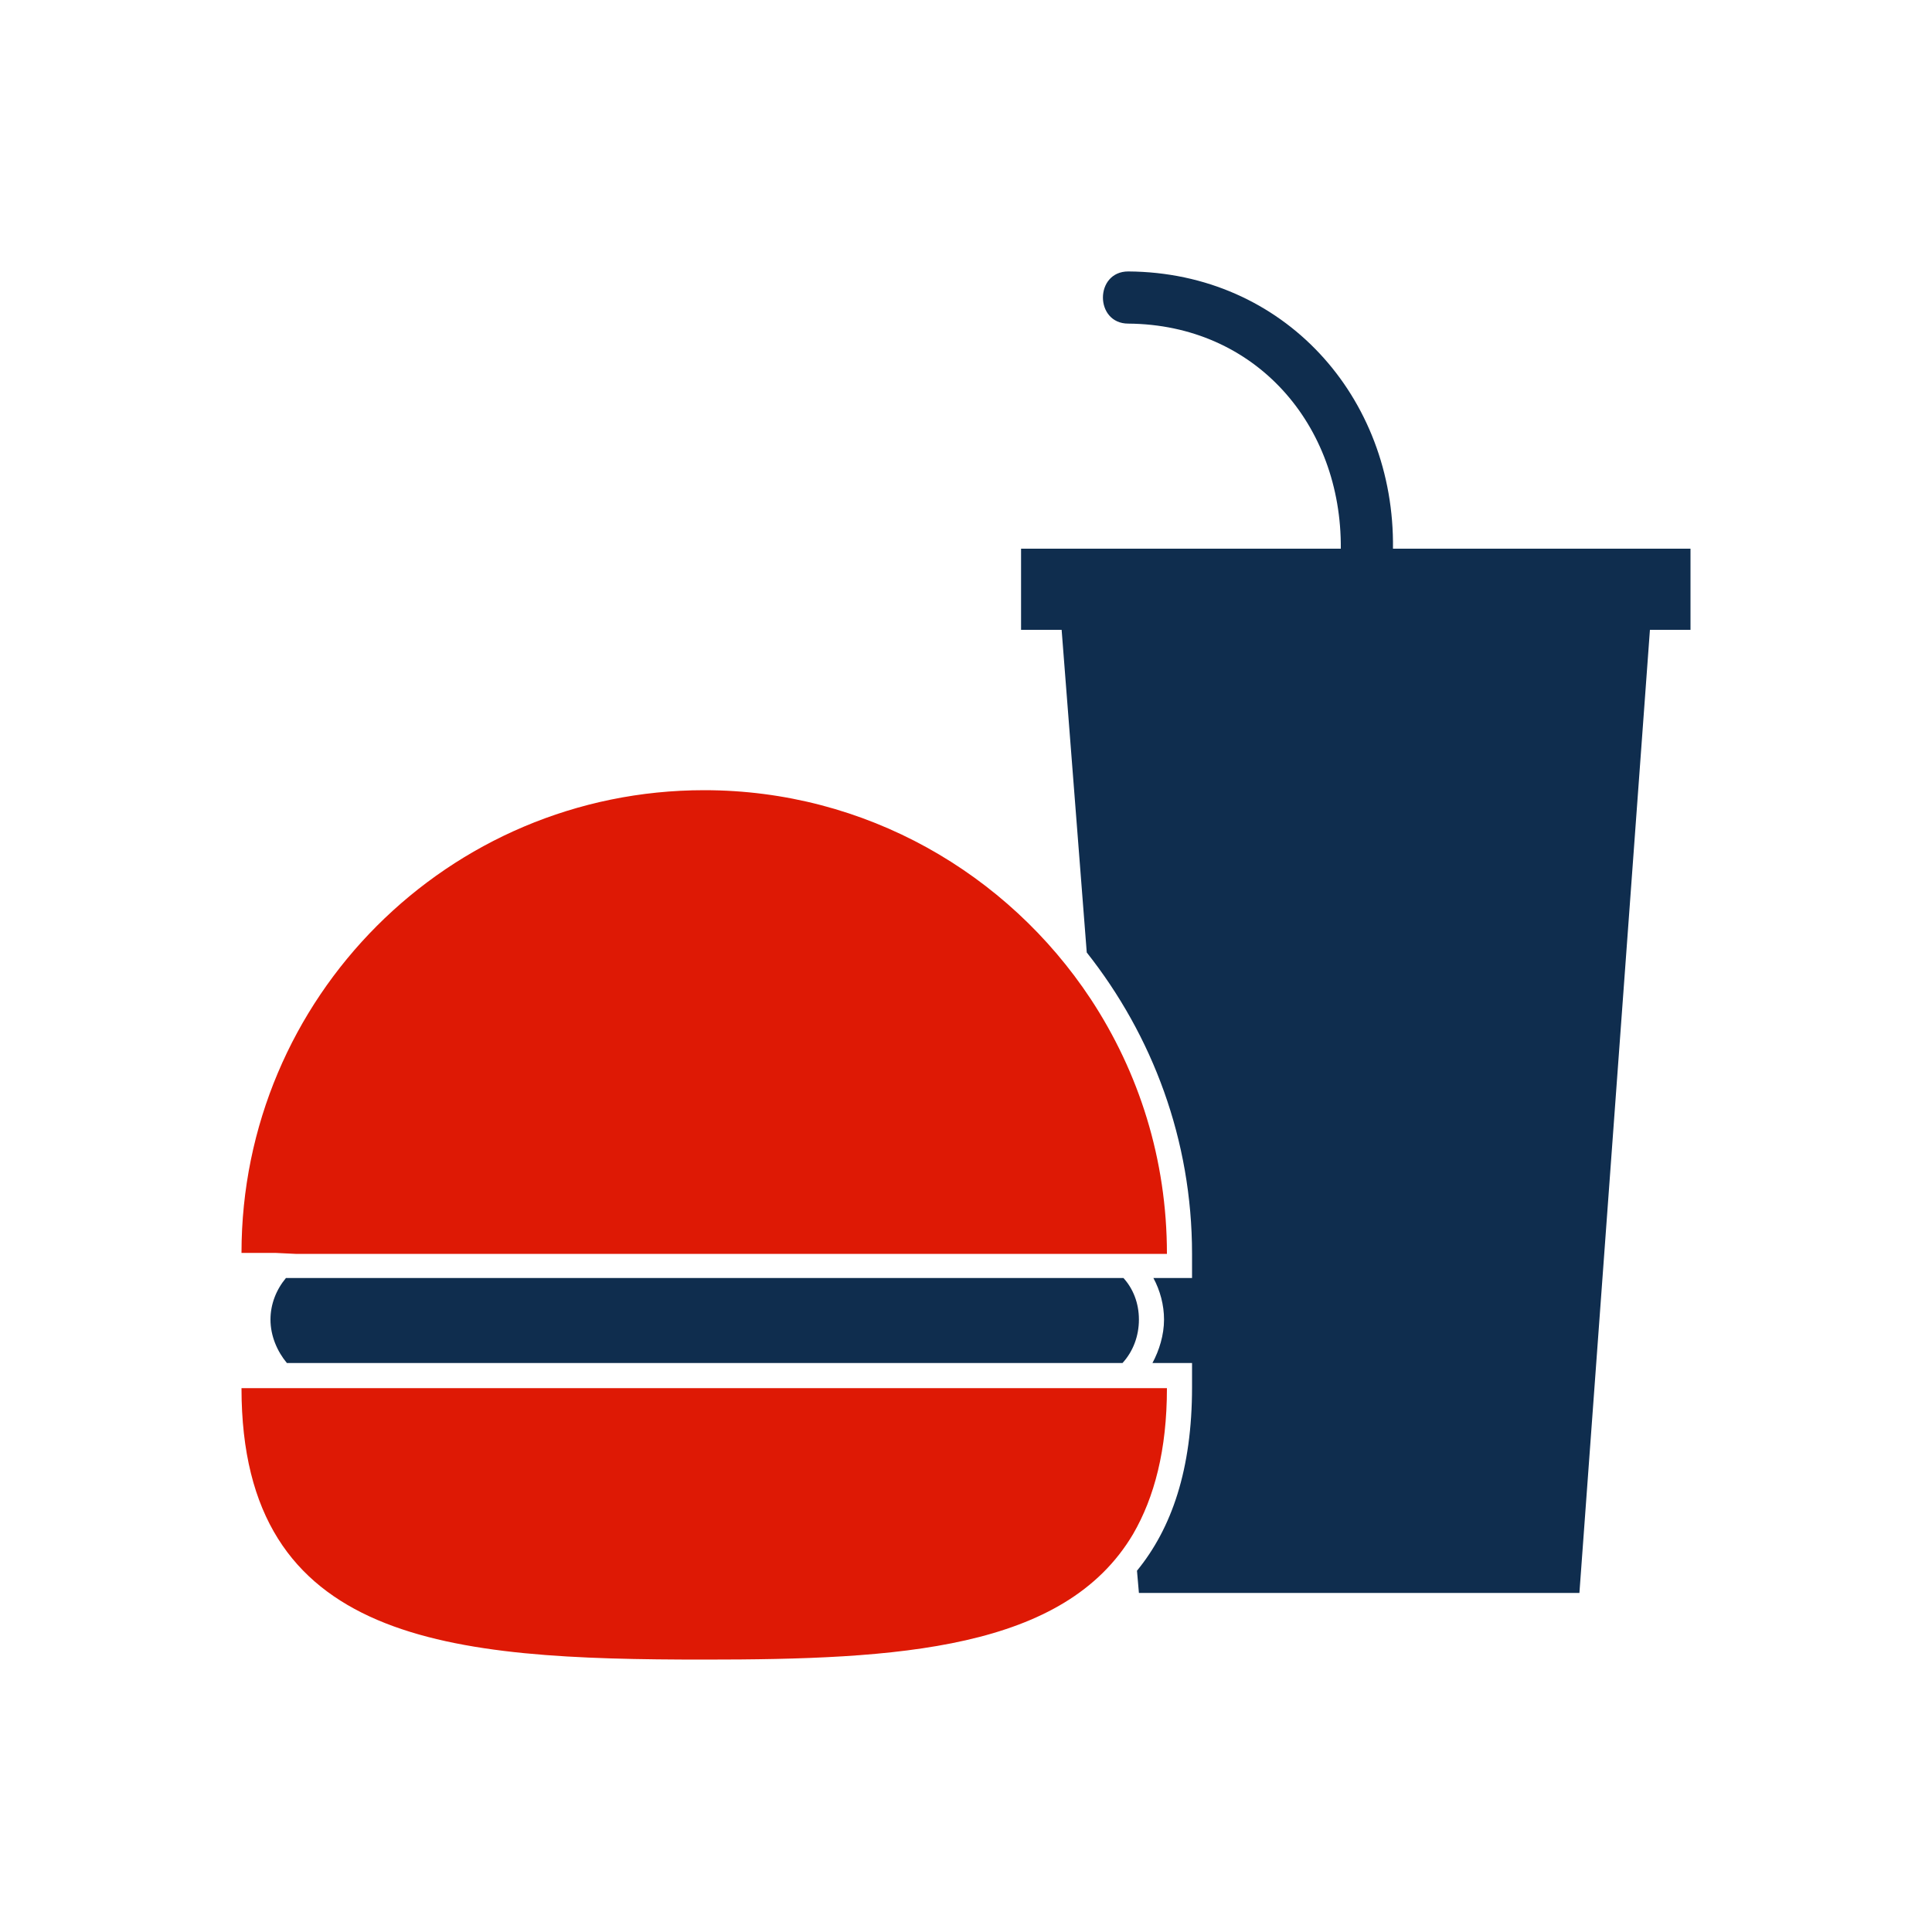
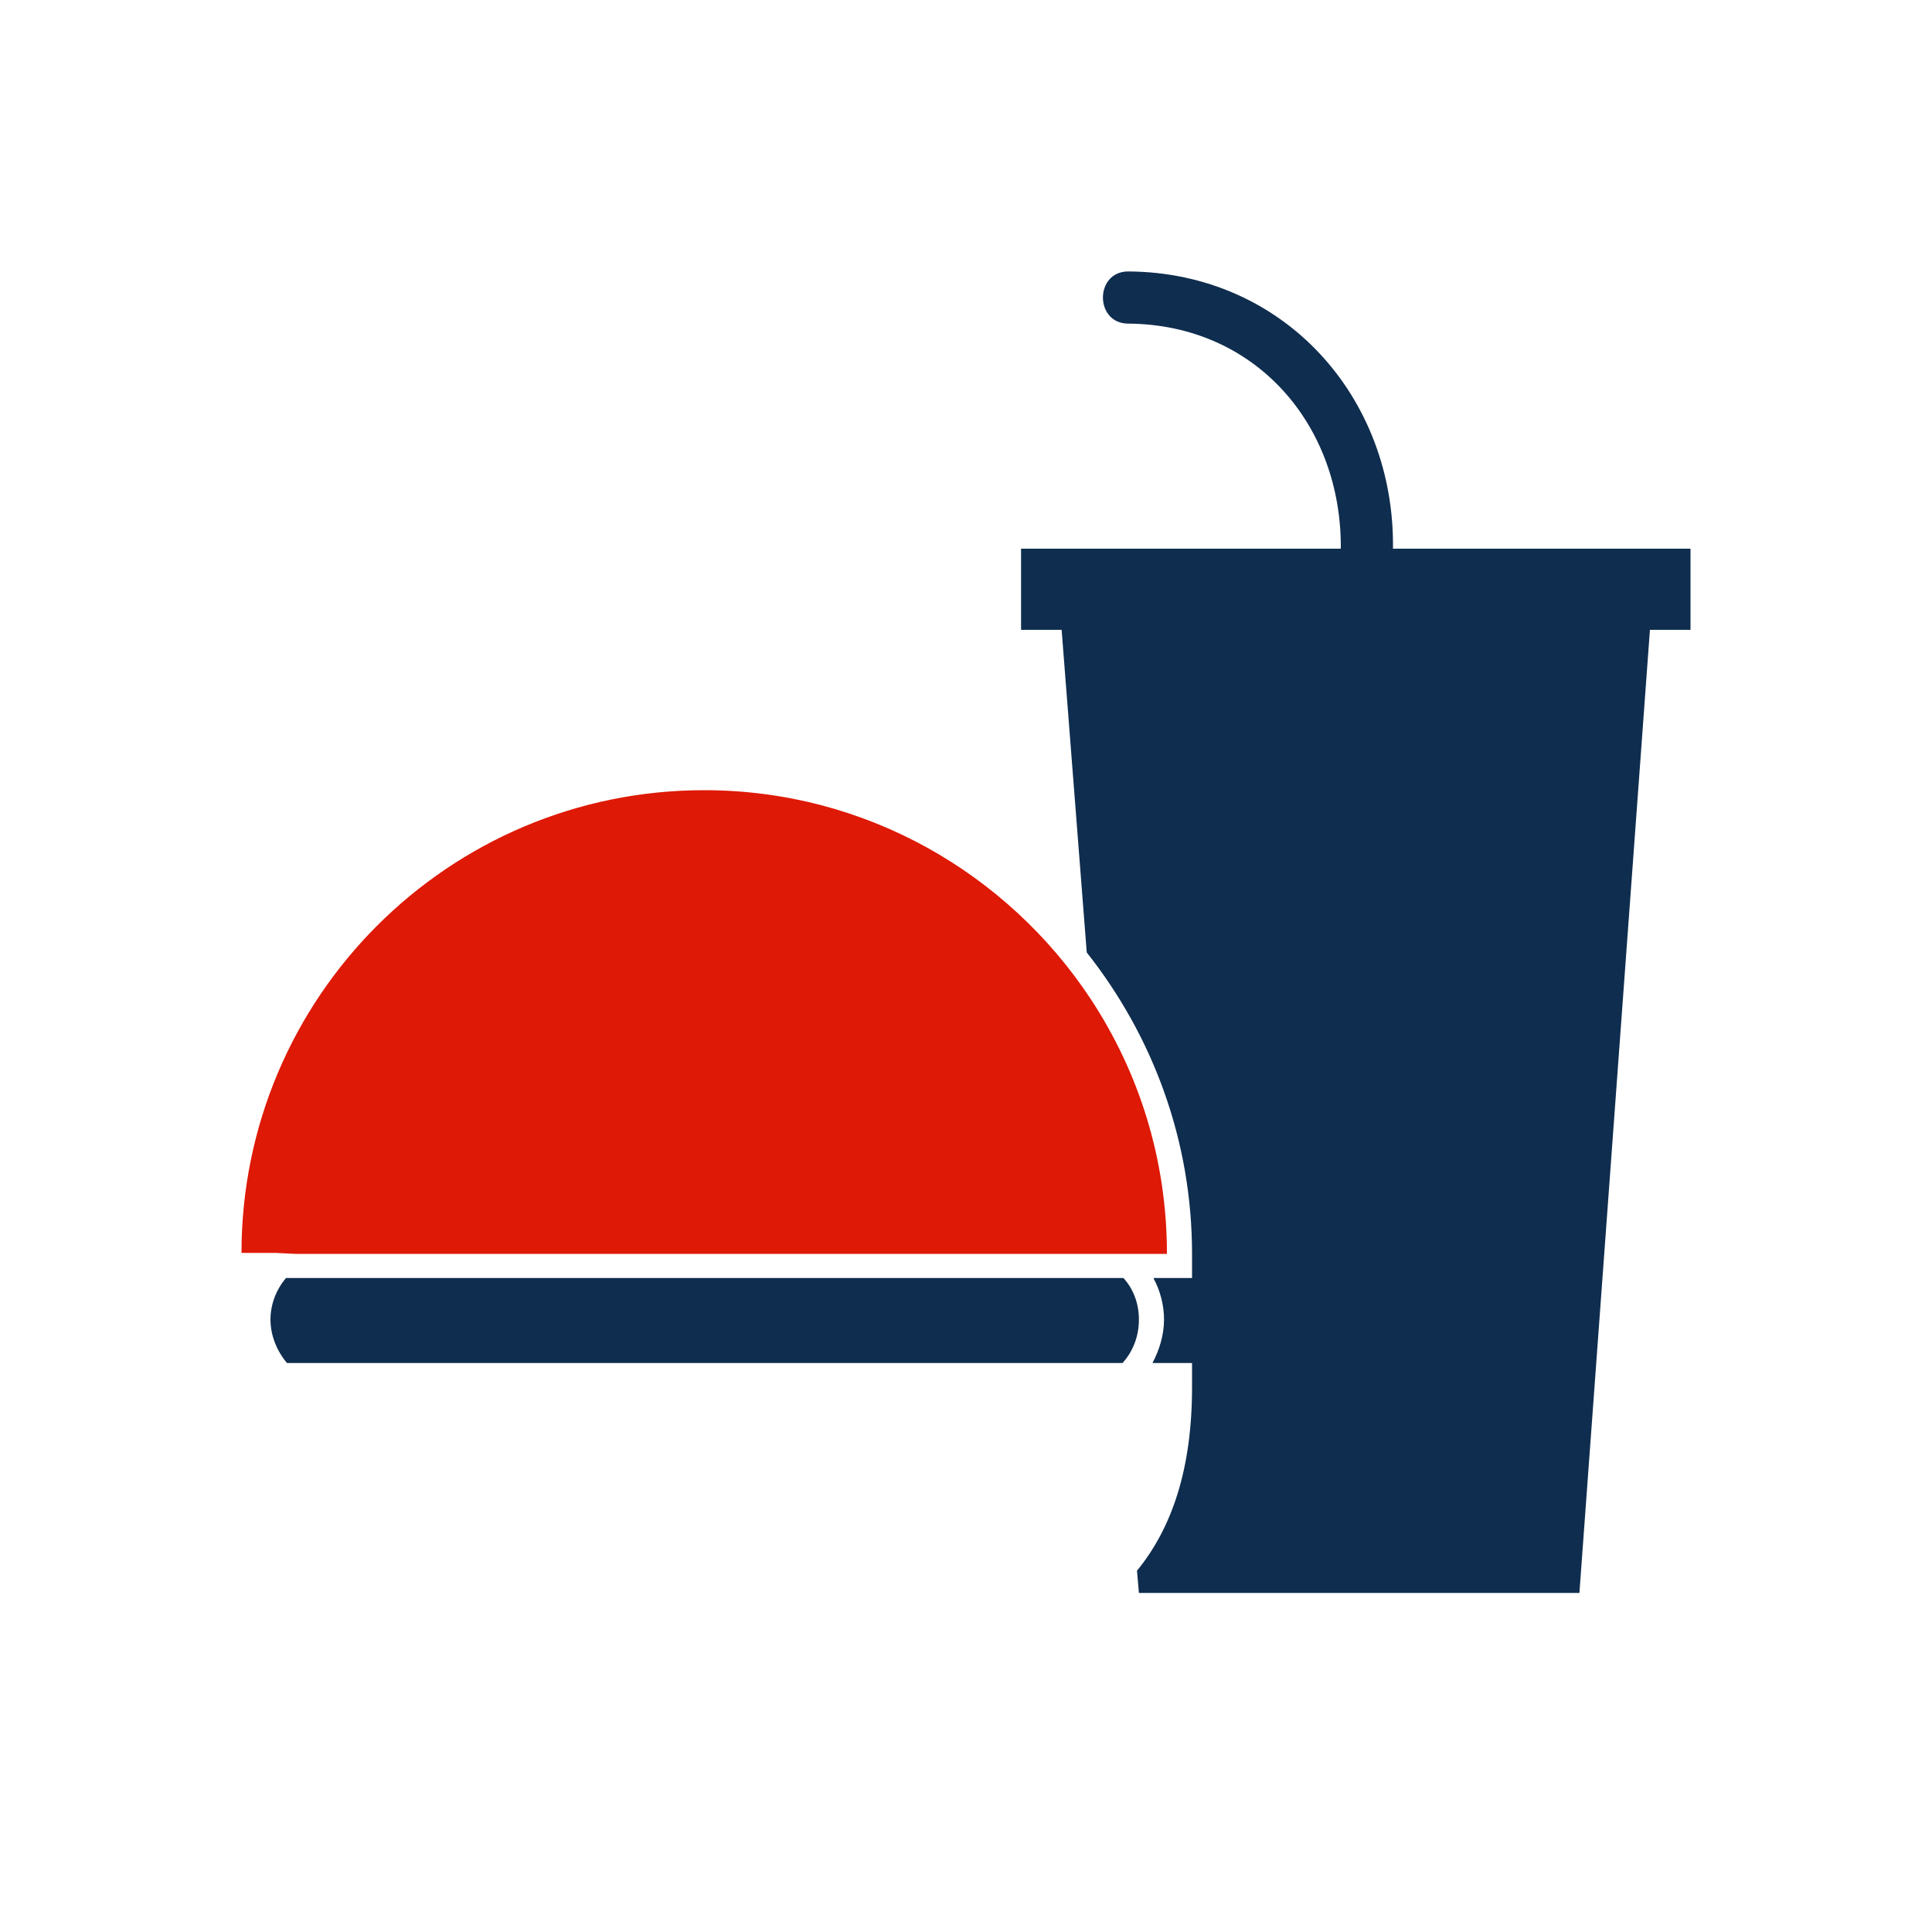
<svg xmlns="http://www.w3.org/2000/svg" version="1.1" id="Capa_1" x="0px" y="0px" viewBox="0 0 200 200" style="enable-background:new 0 0 200 200;" xml:space="preserve">
  <style type="text/css">
	.st0{fill:#0F2D4E;}
	.st1{fill:#DE1905;}
</style>
  <g>
    <g>
      <path class="st0" d="M112.5,98.6c6.8,8.6,10.9,19.4,10.9,31.2v2.5h-2.5h-1.5c0.7,1.3,1.1,2.8,1.1,4.3c0,1.6-0.5,3.2-1.2,4.5h1.6    h2.5v2.5c0,8.5-2.1,14.6-5.7,19l0.2,2.3h45.6l7.3-99.7h4.2v-8.4h-30.8c0.2-15.7-11.3-28.6-27.4-28.7c-3.5,0-3.5,5.4,0,5.4    c13.2,0.1,22.1,10.5,22,23.3h-33.1v8.4h4.2L112.5,98.6z" />
      <path class="st0" d="M115.3,132.3H29.6c-1,1.2-1.6,2.7-1.6,4.3c0,1.7,0.7,3.3,1.7,4.5H116h0.2c1.1-1.2,1.7-2.8,1.7-4.5    s-0.6-3.2-1.6-4.3H115.3z" />
-       <path class="st1" d="M72.9,171.8c20.1,0,37.3-1,44.4-13c2.2-3.8,3.5-8.7,3.5-15.1h-3.7h-1H115H31h-2.2H25    C25,170.2,46.5,171.8,72.9,171.8z" />
      <path class="st1" d="M30.6,129.8H115h0.2h2.1h3.5c0-9.8-2.9-18.8-7.9-26.4c-8.6-13-23.3-21.6-40-21.6c-26.5,0-47.9,21.5-47.9,47.9    h3.5L30.6,129.8L30.6,129.8z" />
    </g>
  </g>
</svg>